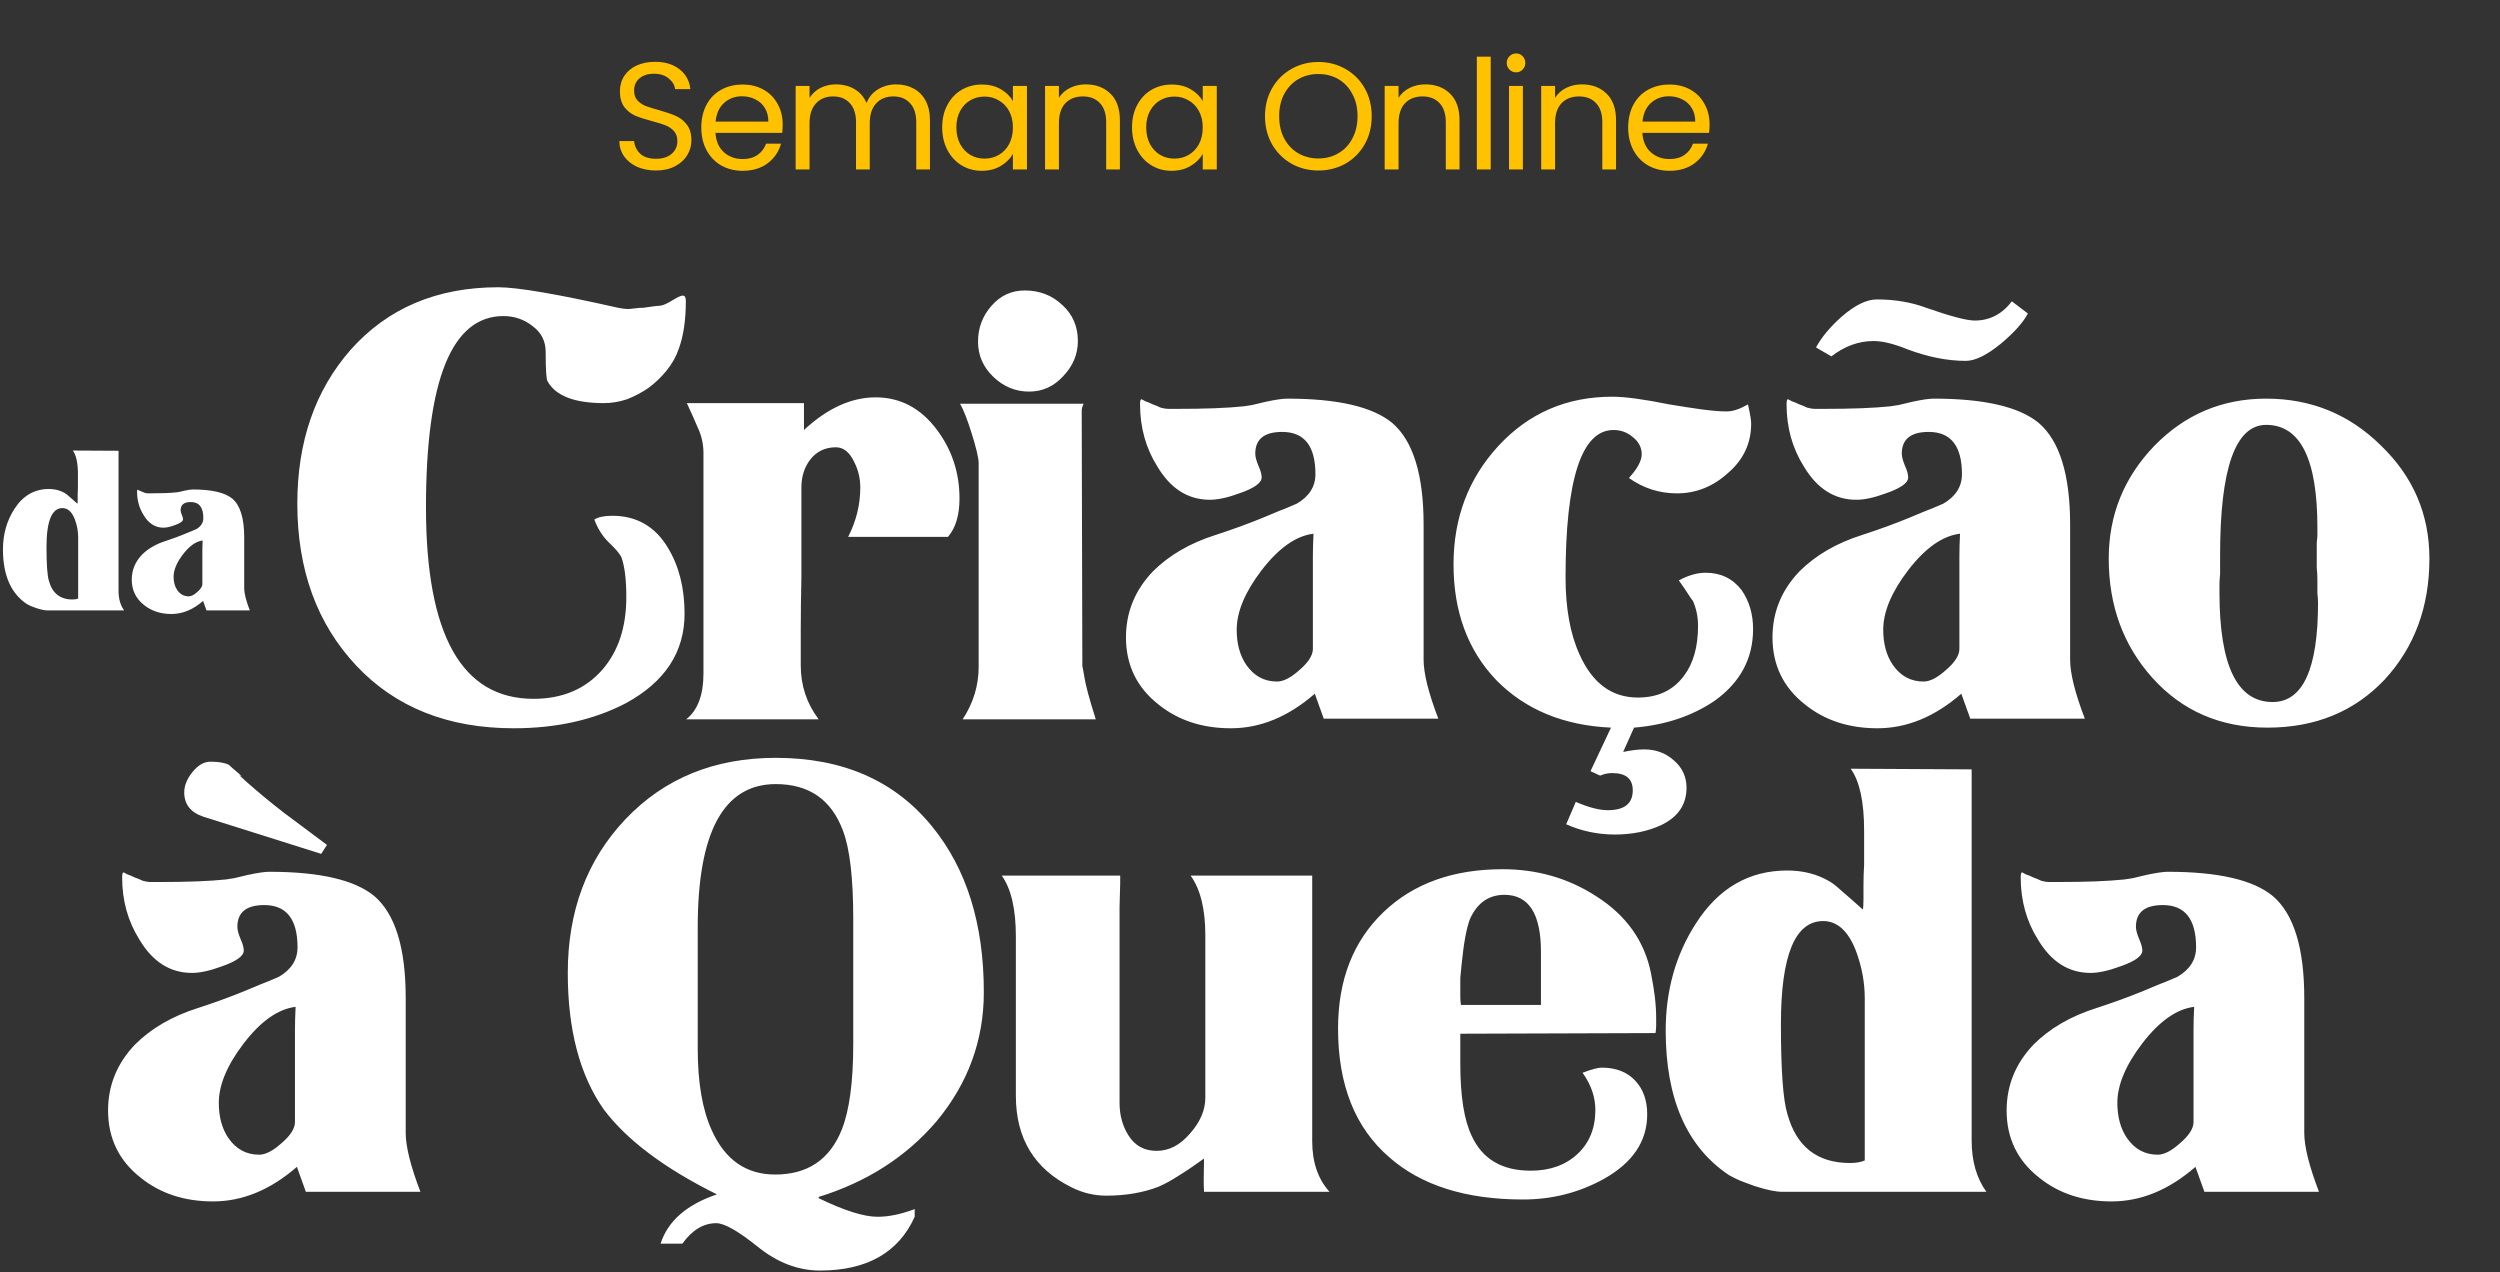
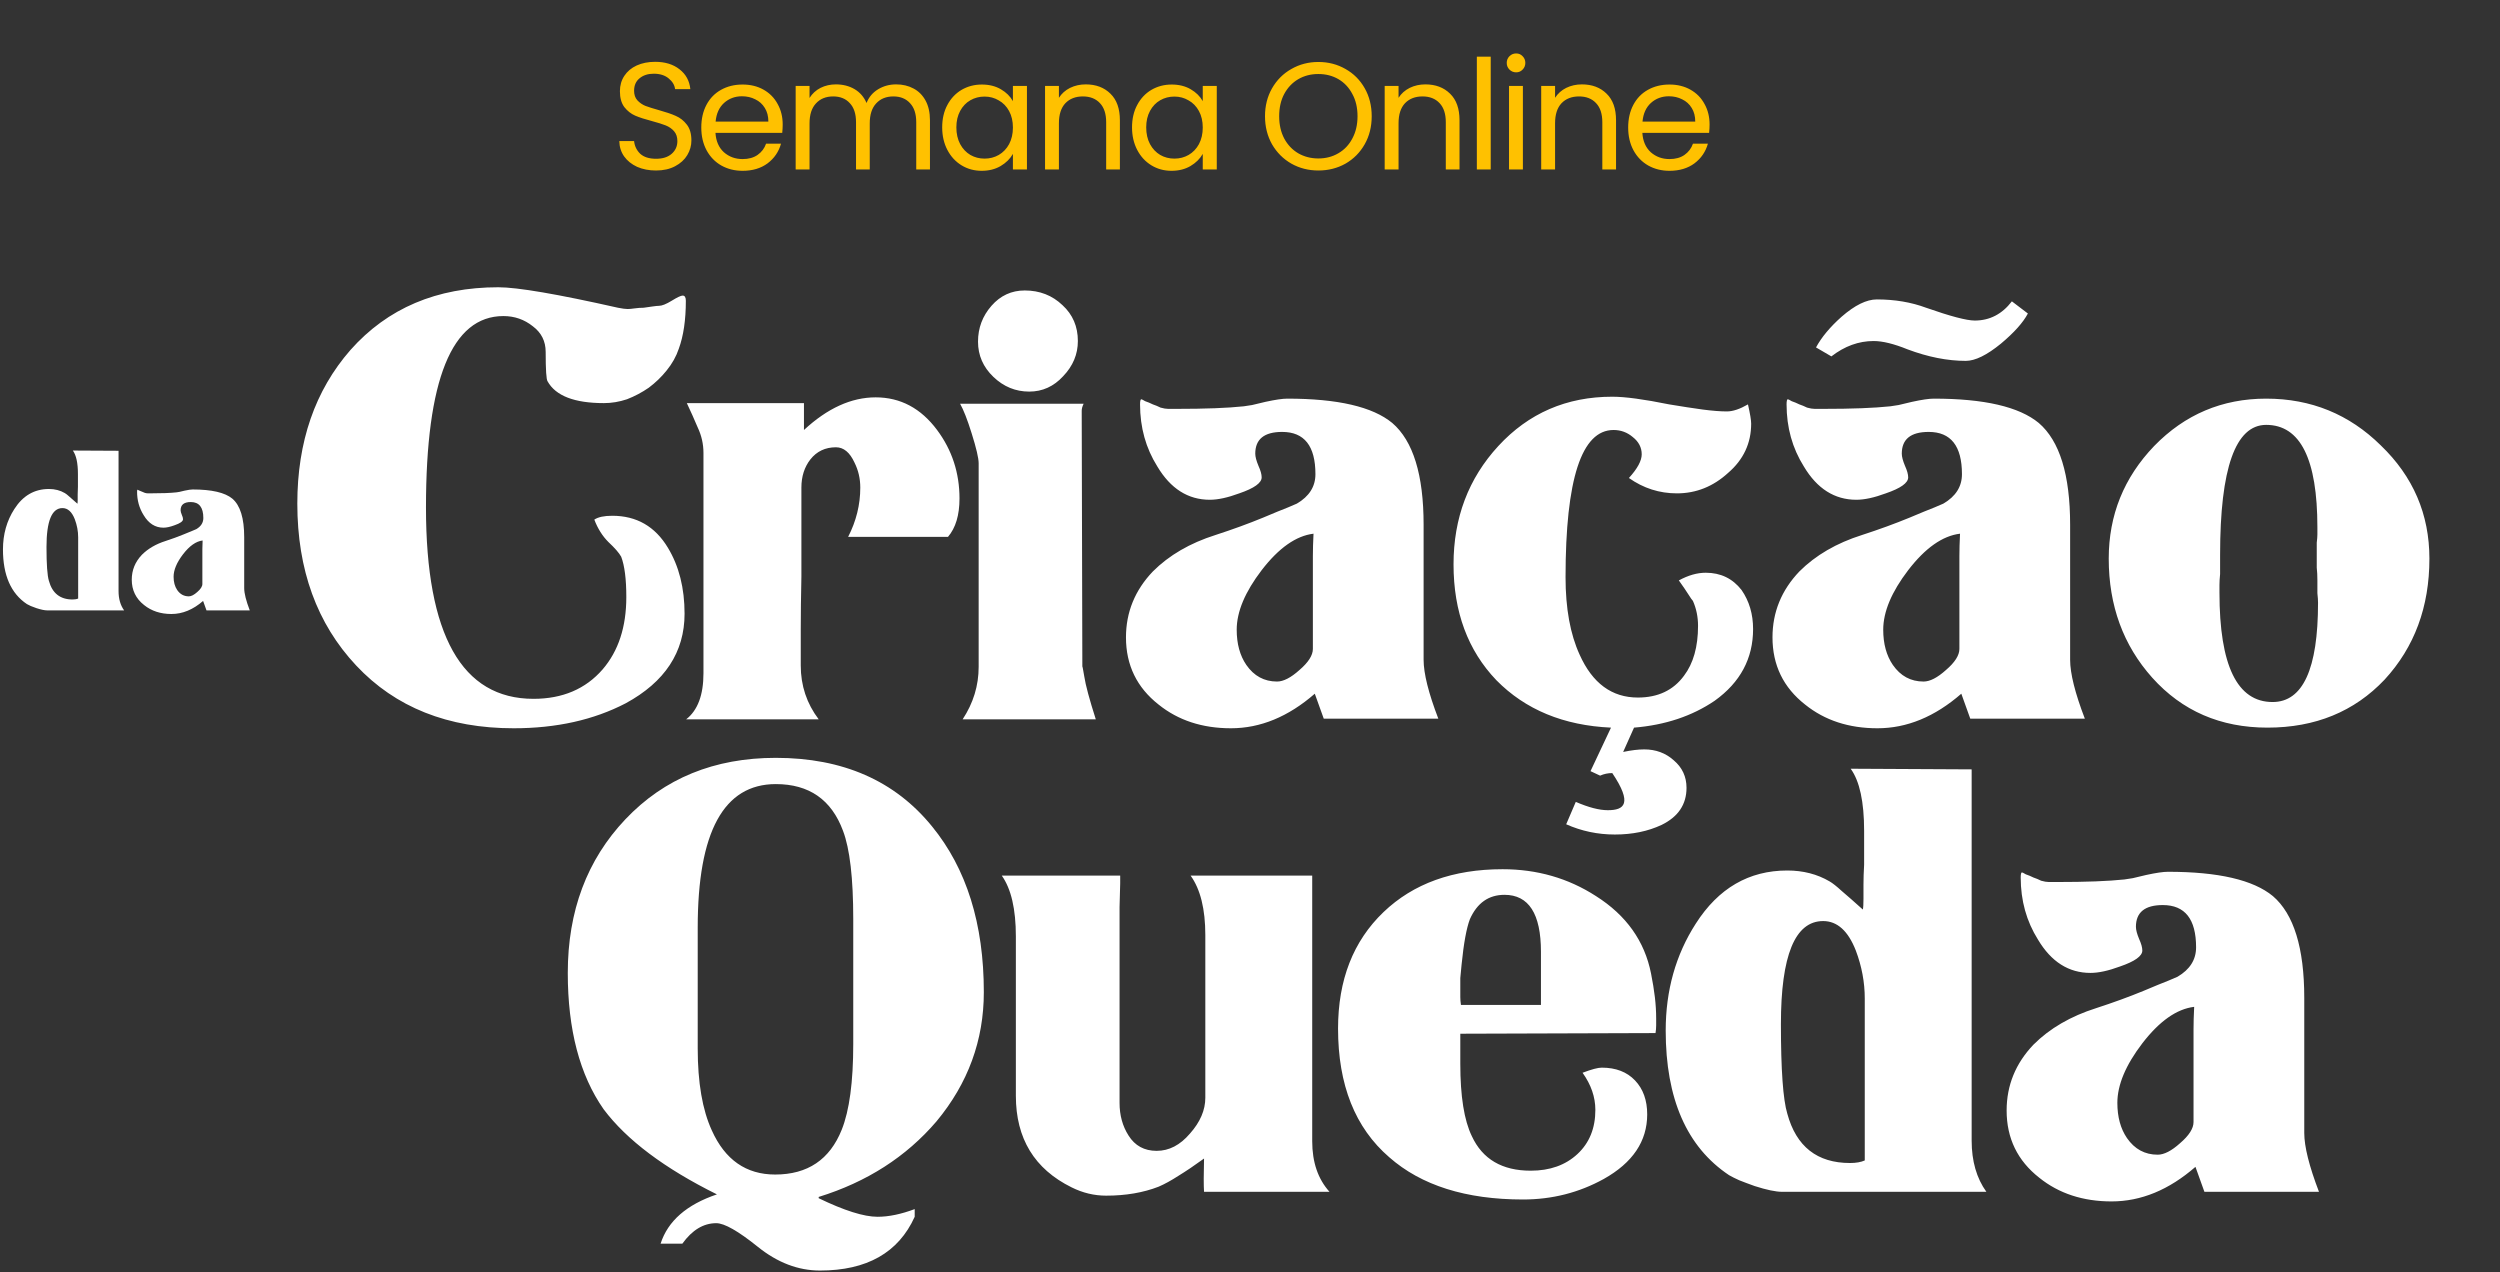
<svg xmlns="http://www.w3.org/2000/svg" width="782" height="398" viewBox="0 0 782 398" fill="none">
  <rect x="0" y="0" width="782" height="398" fill="#333333" stroke="none" />
  <path d="M38.822 190.924C37.662 189.311 37.083 187.294 37.083 184.873V141.004L22.787 140.929C23.846 142.391 24.376 144.837 24.376 148.265V152.274C24.325 153.131 24.3 153.913 24.3 154.619C24.3 155.274 24.3 155.829 24.3 156.283C24.3 156.938 24.275 157.367 24.224 157.569C23.216 156.661 22.384 155.93 21.728 155.375C21.123 154.821 20.644 154.442 20.291 154.241C18.829 153.384 17.165 152.955 15.299 152.955C10.761 152.955 7.156 155.048 4.483 159.233C2.113 162.914 0.928 167.124 0.928 171.864C0.928 179.932 3.424 185.63 8.416 188.958C8.769 189.16 9.173 189.361 9.627 189.563C10.131 189.765 10.736 189.992 11.442 190.244C12.854 190.697 13.938 190.924 14.694 190.924H38.822ZM24.451 187.218C23.997 187.42 23.418 187.521 22.712 187.521C18.829 187.521 16.358 185.579 15.299 181.697C14.795 180.033 14.543 176.503 14.543 171.108C14.543 162.989 16.207 158.93 19.535 158.93C21.199 158.93 22.485 160.09 23.392 162.409C24.098 164.275 24.451 166.166 24.451 168.082V187.218ZM78.126 190.924C76.966 187.899 76.386 185.579 76.386 183.966V168.007C76.386 162.107 75.151 158.098 72.68 155.98C70.361 154.064 66.226 153.106 60.276 153.106C59.721 153.106 58.864 153.232 57.704 153.484C57.048 153.636 56.519 153.762 56.116 153.863C55.712 153.913 55.385 153.963 55.132 154.014C54.174 154.115 53.04 154.19 51.729 154.241C50.418 154.291 48.88 154.316 47.115 154.316H46.207C45.955 154.316 45.653 154.266 45.3 154.165C44.997 154.014 44.695 153.888 44.392 153.787C44.09 153.636 43.787 153.51 43.484 153.409C43.232 153.257 43.081 153.182 43.031 153.182C42.93 153.182 42.879 153.384 42.879 153.787C42.879 156.51 43.56 158.955 44.922 161.124C46.485 163.746 48.552 165.057 51.124 165.057C52.082 165.057 53.242 164.805 54.603 164.3C56.368 163.695 57.25 163.065 57.25 162.409C57.25 162.056 57.124 161.603 56.872 161.048C56.62 160.443 56.494 159.964 56.494 159.611C56.494 157.896 57.553 157.039 59.671 157.039C62.293 157.039 63.604 158.703 63.604 162.031C63.604 163.494 62.873 164.653 61.41 165.511C61.41 165.511 61.057 165.662 60.351 165.964C59.696 166.216 58.712 166.62 57.401 167.175C55.687 167.88 53.821 168.561 51.804 169.217C48.779 170.175 46.308 171.612 44.392 173.528C42.274 175.747 41.215 178.344 41.215 181.319C41.215 184.596 42.501 187.243 45.073 189.26C47.392 191.126 50.241 192.059 53.62 192.059C57.099 192.059 60.402 190.697 63.528 187.975L64.587 190.924H78.126ZM63.377 169.065C63.326 170.074 63.301 170.956 63.301 171.713C63.301 172.469 63.301 173.125 63.301 173.679V182.68C63.301 183.436 62.772 184.268 61.713 185.176C60.704 186.084 59.822 186.537 59.066 186.537C57.553 186.537 56.343 185.882 55.435 184.571C54.679 183.462 54.3 182.075 54.3 180.411C54.3 178.293 55.284 175.948 57.25 173.377C59.267 170.755 61.309 169.318 63.377 169.065Z" fill="white" />
-   <path d="M214.532 94.06C214.532 92.992 214.198 92.458 213.531 92.458C212.997 92.458 211.862 92.992 210.127 94.06C208.392 95.128 207.057 95.662 206.123 95.662C205.723 95.662 205.055 95.729 204.121 95.862C203.32 95.996 202.386 96.129 201.318 96.263C200.384 96.263 199.449 96.329 198.515 96.463C197.581 96.596 196.846 96.663 196.313 96.663C195.645 96.663 194.644 96.529 193.309 96.263C174.356 91.991 161.876 89.856 155.869 89.856C136.649 89.856 121.232 96.396 109.62 109.477C98.541 122.157 93.002 138.174 93.002 157.528C93.002 178.217 99.142 195.101 111.422 208.182C123.702 221.263 140.119 227.803 160.674 227.803C174.022 227.803 185.701 225.2 195.712 219.995C207.992 213.321 214.132 203.978 214.132 191.965C214.132 183.956 212.396 177.082 208.926 171.343C204.922 164.669 199.116 161.332 191.507 161.332C188.971 161.332 187.103 161.732 185.901 162.533C186.969 165.336 188.437 167.672 190.306 169.541C192.308 171.409 193.643 172.944 194.31 174.146C195.378 176.949 195.912 181.153 195.912 186.759C195.912 196.102 193.443 203.644 188.504 209.383C183.165 215.523 175.957 218.593 166.881 218.593C144.457 218.593 133.245 198.639 133.245 158.729C133.245 118.82 141.32 98.865 157.471 98.865C160.941 98.865 164.011 99.933 166.681 102.069C169.35 104.071 170.685 106.74 170.685 110.077C170.685 115.683 170.885 118.753 171.286 119.287C173.822 123.825 179.695 126.094 188.905 126.094C191.307 126.094 193.71 125.694 196.112 124.893C198.515 123.959 200.784 122.757 202.92 121.289C205.055 119.687 206.924 117.886 208.526 115.883C210.261 113.748 211.529 111.479 212.33 109.076C213.798 105.072 214.532 100.067 214.532 94.06ZM300.13 155.926C300.13 147.918 297.794 140.777 293.122 134.503C288.05 127.696 281.643 124.292 273.902 124.292C266.294 124.292 258.819 127.696 251.478 134.503V126.094H214.839C216.04 128.63 217.174 131.166 218.242 133.702C219.443 136.239 220.044 138.908 220.044 141.711V210.585C220.044 217.392 218.242 222.197 214.638 225H256.083C252.345 220.061 250.477 214.455 250.477 208.182C250.477 205.112 250.477 201.308 250.477 196.77C250.477 192.098 250.543 186.626 250.677 180.352V152.523C250.677 149.052 251.611 146.116 253.48 143.713C255.482 141.177 258.151 139.909 261.488 139.909C263.891 139.909 265.826 141.511 267.295 144.714C268.496 147.117 269.097 149.72 269.097 152.523C269.097 157.862 267.828 163 265.292 167.939H296.526C298.928 165.136 300.13 161.132 300.13 155.926ZM337.157 106.674C337.157 102.135 335.555 98.398 332.352 95.462C329.148 92.392 325.211 90.857 320.539 90.857C316.401 90.857 312.931 92.458 310.128 95.662C307.325 98.865 305.923 102.603 305.923 106.874C305.923 111.145 307.525 114.816 310.728 117.886C313.932 120.956 317.669 122.49 321.94 122.49C326.078 122.49 329.615 120.889 332.552 117.685C335.622 114.482 337.157 110.811 337.157 106.674ZM342.763 225C340.761 218.727 339.559 214.255 339.159 211.586C338.758 209.183 338.558 208.182 338.558 208.582L338.358 128.497C338.358 127.83 338.558 127.095 338.959 126.295H300.317C301.385 128.163 302.586 131.233 303.921 135.504C305.389 140.176 306.124 143.313 306.124 144.914V208.582C306.124 214.455 304.455 219.928 301.118 225H342.763ZM449.908 224.8C446.838 216.791 445.304 210.651 445.304 206.38V164.135C445.304 148.518 442.033 137.907 435.493 132.301C429.353 127.229 418.408 124.693 402.658 124.693C401.19 124.693 398.921 125.027 395.851 125.694C394.116 126.094 392.714 126.428 391.646 126.695C390.578 126.828 389.711 126.962 389.043 127.095C386.507 127.362 383.504 127.563 380.034 127.696C376.563 127.83 372.492 127.896 367.821 127.896H365.418C364.751 127.896 363.95 127.763 363.016 127.496C362.215 127.095 361.414 126.762 360.613 126.495C359.812 126.094 359.011 125.761 358.21 125.494C357.543 125.093 357.143 124.893 357.009 124.893C356.742 124.893 356.609 125.427 356.609 126.495C356.609 133.702 358.411 140.176 362.015 145.916C366.152 152.856 371.625 156.327 378.432 156.327C380.968 156.327 384.038 155.659 387.642 154.324C392.314 152.723 394.649 151.054 394.649 149.319C394.649 148.385 394.316 147.184 393.648 145.715C392.981 144.114 392.647 142.846 392.647 141.911C392.647 137.373 395.45 135.104 401.056 135.104C407.997 135.104 411.467 139.509 411.467 148.318C411.467 152.189 409.532 155.259 405.661 157.528C405.661 157.528 404.727 157.928 402.858 158.729C401.123 159.397 398.52 160.464 395.05 161.933C390.512 163.801 385.573 165.603 380.234 167.338C372.225 169.874 365.685 173.679 360.613 178.751C355.007 184.624 352.204 191.498 352.204 199.373C352.204 208.049 355.608 215.056 362.415 220.395C368.555 225.334 376.096 227.803 385.039 227.803C394.249 227.803 402.992 224.199 411.267 216.991L414.07 224.8H449.908ZM410.867 166.938C410.733 169.607 410.667 171.943 410.667 173.945C410.667 175.948 410.667 177.683 410.667 179.151V202.976C410.667 204.979 409.265 207.181 406.462 209.584C403.793 211.986 401.457 213.187 399.455 213.187C395.45 213.187 392.247 211.452 389.844 207.982C387.842 205.045 386.841 201.375 386.841 196.97C386.841 191.364 389.444 185.157 394.649 178.35C399.988 171.409 405.394 167.605 410.867 166.938ZM548.365 196.77C548.365 192.098 547.164 188.027 544.761 184.557C541.958 180.953 538.221 179.151 533.549 179.151C530.88 179.151 528.077 179.952 525.14 181.554C526.475 183.422 527.476 184.89 528.144 185.958C528.811 187.026 529.278 187.693 529.545 187.96C530.613 190.363 531.147 192.966 531.147 195.769C531.147 202.309 529.679 207.515 526.742 211.385C523.405 215.924 518.6 218.193 512.327 218.193C504.185 218.193 498.112 213.721 494.107 204.778C491.171 198.372 489.703 190.296 489.703 180.553C489.703 149.853 494.708 134.503 504.719 134.503C506.988 134.503 508.99 135.237 510.725 136.706C512.594 138.174 513.528 139.976 513.528 142.111C513.528 144.114 512.193 146.583 509.524 149.519C514.062 152.723 519.067 154.324 524.54 154.324C530.546 154.324 535.885 152.189 540.557 147.918C545.362 143.78 547.765 138.641 547.765 132.501C547.765 131.433 547.431 129.431 546.763 126.495C544.227 127.963 542.025 128.697 540.156 128.697C538.154 128.697 535.618 128.497 532.548 128.096C529.612 127.696 526.141 127.162 522.137 126.495C514.262 124.893 508.322 124.092 504.318 124.092C490.036 124.092 478.157 129.231 468.68 139.509C459.337 149.653 454.665 161.999 454.665 176.548C454.665 191.364 459.137 203.444 468.079 212.787C477.156 221.997 489.102 226.935 503.918 227.603L497.511 241.217L500.514 242.619C501.715 242.085 502.983 241.818 504.318 241.818C508.589 241.818 510.725 243.62 510.725 247.224C510.725 251.361 508.122 253.43 502.917 253.43C500.247 253.43 496.91 252.563 492.906 250.828L489.903 257.835C494.708 259.971 499.78 261.039 505.119 261.039C510.592 261.039 515.463 260.037 519.735 258.035C524.94 255.499 527.543 251.628 527.543 246.423C527.543 242.953 526.208 240.083 523.539 237.814C521.003 235.545 517.933 234.41 514.329 234.41C512.46 234.41 510.258 234.677 507.722 235.211L511.125 227.603C520.869 226.802 529.278 223.999 536.352 219.194C544.361 213.454 548.365 205.98 548.365 196.77ZM634.321 98.064L629.316 94.26C626.246 98.265 622.375 100.267 617.703 100.267C615.167 100.267 610.095 98.932 602.487 96.263C597.815 94.527 592.677 93.66 587.071 93.66C583.867 93.66 580.197 95.462 576.059 99.066C572.455 102.269 569.785 105.472 568.05 108.676L572.855 111.479C576.993 108.275 581.398 106.674 586.07 106.674C588.873 106.674 592.41 107.541 596.681 109.276C603.088 111.679 609.161 112.88 614.9 112.88C617.837 112.88 621.507 111.078 625.912 107.474C630.05 104.004 632.853 100.867 634.321 98.064ZM652.14 224.8C649.07 216.791 647.535 210.651 647.535 206.38V164.135C647.535 148.518 644.265 137.907 637.725 132.301C631.585 127.229 620.64 124.693 604.89 124.693C603.421 124.693 601.152 125.027 598.082 125.694C596.347 126.094 594.946 126.428 593.878 126.695C592.81 126.828 591.942 126.962 591.275 127.095C588.739 127.362 585.736 127.563 582.265 127.696C578.795 127.83 574.724 127.896 570.052 127.896H567.65C566.982 127.896 566.182 127.763 565.247 127.496C564.446 127.095 563.646 126.762 562.845 126.495C562.044 126.094 561.243 125.761 560.442 125.494C559.775 125.093 559.374 124.893 559.241 124.893C558.974 124.893 558.84 125.427 558.84 126.495C558.84 133.702 560.642 140.176 564.246 145.916C568.384 152.856 573.856 156.327 580.664 156.327C583.2 156.327 586.27 155.659 589.874 154.324C594.545 152.723 596.881 151.054 596.881 149.319C596.881 148.385 596.547 147.184 595.88 145.715C595.213 144.114 594.879 142.846 594.879 141.911C594.879 137.373 597.682 135.104 603.288 135.104C610.229 135.104 613.699 139.509 613.699 148.318C613.699 152.189 611.764 155.259 607.893 157.528C607.893 157.528 606.959 157.928 605.09 158.729C603.355 159.397 600.752 160.464 597.282 161.933C592.743 163.801 587.805 165.603 582.466 167.338C574.457 169.874 567.917 173.679 562.845 178.751C557.239 184.624 554.436 191.498 554.436 199.373C554.436 208.049 557.839 215.056 564.647 220.395C570.787 225.334 578.328 227.803 587.271 227.803C596.481 227.803 605.223 224.199 613.499 216.991L616.302 224.8H652.14ZM613.098 166.938C612.965 169.607 612.898 171.943 612.898 173.945C612.898 175.948 612.898 177.683 612.898 179.151V202.976C612.898 204.979 611.497 207.181 608.694 209.584C606.024 211.986 603.688 213.187 601.686 213.187C597.682 213.187 594.479 211.452 592.076 207.982C590.074 205.045 589.073 201.375 589.073 196.97C589.073 191.364 591.676 185.157 596.881 178.35C602.22 171.409 607.626 167.605 613.098 166.938ZM759.918 174.746C759.918 160.865 754.846 149.052 744.701 139.308C734.824 129.565 722.878 124.693 708.863 124.693C695.115 124.693 683.436 129.631 673.826 139.509C664.349 149.386 659.611 161.132 659.611 174.746C659.611 189.429 664.149 201.842 673.225 211.986C682.568 222.397 694.581 227.603 709.264 227.603C724.213 227.603 736.426 222.597 745.903 212.587C755.246 202.443 759.918 189.829 759.918 174.746ZM724.88 164.936C724.88 165.603 724.88 166.337 724.88 167.138C724.88 167.806 724.814 168.673 724.68 169.741V174.346C724.68 175.147 724.68 176.215 724.68 177.549C724.814 178.751 724.88 180.085 724.88 181.554C724.88 182.888 724.88 184.223 724.88 185.558C725.014 186.759 725.081 187.76 725.081 188.561C725.081 209.25 720.342 219.594 710.865 219.594C699.787 219.594 694.248 208.182 694.248 185.358C694.248 184.69 694.248 183.889 694.248 182.955C694.248 182.021 694.314 180.886 694.448 179.551V173.545C694.448 146.449 699.253 132.902 708.863 132.902C719.541 132.902 724.88 143.58 724.88 164.936Z" fill="white" />
+   <path d="M214.532 94.06C214.532 92.992 214.198 92.458 213.531 92.458C212.997 92.458 211.862 92.992 210.127 94.06C208.392 95.128 207.057 95.662 206.123 95.662C205.723 95.662 205.055 95.729 204.121 95.862C203.32 95.996 202.386 96.129 201.318 96.263C200.384 96.263 199.449 96.329 198.515 96.463C197.581 96.596 196.846 96.663 196.313 96.663C195.645 96.663 194.644 96.529 193.309 96.263C174.356 91.991 161.876 89.856 155.869 89.856C136.649 89.856 121.232 96.396 109.62 109.477C98.541 122.157 93.002 138.174 93.002 157.528C93.002 178.217 99.142 195.101 111.422 208.182C123.702 221.263 140.119 227.803 160.674 227.803C174.022 227.803 185.701 225.2 195.712 219.995C207.992 213.321 214.132 203.978 214.132 191.965C214.132 183.956 212.396 177.082 208.926 171.343C204.922 164.669 199.116 161.332 191.507 161.332C188.971 161.332 187.103 161.732 185.901 162.533C186.969 165.336 188.437 167.672 190.306 169.541C192.308 171.409 193.643 172.944 194.31 174.146C195.378 176.949 195.912 181.153 195.912 186.759C195.912 196.102 193.443 203.644 188.504 209.383C183.165 215.523 175.957 218.593 166.881 218.593C144.457 218.593 133.245 198.639 133.245 158.729C133.245 118.82 141.32 98.865 157.471 98.865C160.941 98.865 164.011 99.933 166.681 102.069C169.35 104.071 170.685 106.74 170.685 110.077C170.685 115.683 170.885 118.753 171.286 119.287C173.822 123.825 179.695 126.094 188.905 126.094C191.307 126.094 193.71 125.694 196.112 124.893C198.515 123.959 200.784 122.757 202.92 121.289C205.055 119.687 206.924 117.886 208.526 115.883C210.261 113.748 211.529 111.479 212.33 109.076C213.798 105.072 214.532 100.067 214.532 94.06ZM300.13 155.926C300.13 147.918 297.794 140.777 293.122 134.503C288.05 127.696 281.643 124.292 273.902 124.292C266.294 124.292 258.819 127.696 251.478 134.503V126.094H214.839C216.04 128.63 217.174 131.166 218.242 133.702C219.443 136.239 220.044 138.908 220.044 141.711V210.585C220.044 217.392 218.242 222.197 214.638 225H256.083C252.345 220.061 250.477 214.455 250.477 208.182C250.477 205.112 250.477 201.308 250.477 196.77C250.477 192.098 250.543 186.626 250.677 180.352V152.523C250.677 149.052 251.611 146.116 253.48 143.713C255.482 141.177 258.151 139.909 261.488 139.909C263.891 139.909 265.826 141.511 267.295 144.714C268.496 147.117 269.097 149.72 269.097 152.523C269.097 157.862 267.828 163 265.292 167.939H296.526C298.928 165.136 300.13 161.132 300.13 155.926ZM337.157 106.674C337.157 102.135 335.555 98.398 332.352 95.462C329.148 92.392 325.211 90.857 320.539 90.857C316.401 90.857 312.931 92.458 310.128 95.662C307.325 98.865 305.923 102.603 305.923 106.874C305.923 111.145 307.525 114.816 310.728 117.886C313.932 120.956 317.669 122.49 321.94 122.49C326.078 122.49 329.615 120.889 332.552 117.685C335.622 114.482 337.157 110.811 337.157 106.674ZM342.763 225C340.761 218.727 339.559 214.255 339.159 211.586C338.758 209.183 338.558 208.182 338.558 208.582L338.358 128.497C338.358 127.83 338.558 127.095 338.959 126.295H300.317C301.385 128.163 302.586 131.233 303.921 135.504C305.389 140.176 306.124 143.313 306.124 144.914V208.582C306.124 214.455 304.455 219.928 301.118 225H342.763ZM449.908 224.8C446.838 216.791 445.304 210.651 445.304 206.38V164.135C445.304 148.518 442.033 137.907 435.493 132.301C429.353 127.229 418.408 124.693 402.658 124.693C401.19 124.693 398.921 125.027 395.851 125.694C394.116 126.094 392.714 126.428 391.646 126.695C390.578 126.828 389.711 126.962 389.043 127.095C386.507 127.362 383.504 127.563 380.034 127.696C376.563 127.83 372.492 127.896 367.821 127.896H365.418C364.751 127.896 363.95 127.763 363.016 127.496C362.215 127.095 361.414 126.762 360.613 126.495C359.812 126.094 359.011 125.761 358.21 125.494C357.543 125.093 357.143 124.893 357.009 124.893C356.742 124.893 356.609 125.427 356.609 126.495C356.609 133.702 358.411 140.176 362.015 145.916C366.152 152.856 371.625 156.327 378.432 156.327C380.968 156.327 384.038 155.659 387.642 154.324C392.314 152.723 394.649 151.054 394.649 149.319C394.649 148.385 394.316 147.184 393.648 145.715C392.981 144.114 392.647 142.846 392.647 141.911C392.647 137.373 395.45 135.104 401.056 135.104C407.997 135.104 411.467 139.509 411.467 148.318C411.467 152.189 409.532 155.259 405.661 157.528C405.661 157.528 404.727 157.928 402.858 158.729C401.123 159.397 398.52 160.464 395.05 161.933C390.512 163.801 385.573 165.603 380.234 167.338C372.225 169.874 365.685 173.679 360.613 178.751C355.007 184.624 352.204 191.498 352.204 199.373C352.204 208.049 355.608 215.056 362.415 220.395C368.555 225.334 376.096 227.803 385.039 227.803C394.249 227.803 402.992 224.199 411.267 216.991L414.07 224.8H449.908ZM410.867 166.938C410.733 169.607 410.667 171.943 410.667 173.945C410.667 175.948 410.667 177.683 410.667 179.151V202.976C410.667 204.979 409.265 207.181 406.462 209.584C403.793 211.986 401.457 213.187 399.455 213.187C395.45 213.187 392.247 211.452 389.844 207.982C387.842 205.045 386.841 201.375 386.841 196.97C386.841 191.364 389.444 185.157 394.649 178.35C399.988 171.409 405.394 167.605 410.867 166.938ZM548.365 196.77C548.365 192.098 547.164 188.027 544.761 184.557C541.958 180.953 538.221 179.151 533.549 179.151C530.88 179.151 528.077 179.952 525.14 181.554C526.475 183.422 527.476 184.89 528.144 185.958C528.811 187.026 529.278 187.693 529.545 187.96C530.613 190.363 531.147 192.966 531.147 195.769C531.147 202.309 529.679 207.515 526.742 211.385C523.405 215.924 518.6 218.193 512.327 218.193C504.185 218.193 498.112 213.721 494.107 204.778C491.171 198.372 489.703 190.296 489.703 180.553C489.703 149.853 494.708 134.503 504.719 134.503C506.988 134.503 508.99 135.237 510.725 136.706C512.594 138.174 513.528 139.976 513.528 142.111C513.528 144.114 512.193 146.583 509.524 149.519C514.062 152.723 519.067 154.324 524.54 154.324C530.546 154.324 535.885 152.189 540.557 147.918C545.362 143.78 547.765 138.641 547.765 132.501C547.765 131.433 547.431 129.431 546.763 126.495C544.227 127.963 542.025 128.697 540.156 128.697C538.154 128.697 535.618 128.497 532.548 128.096C529.612 127.696 526.141 127.162 522.137 126.495C514.262 124.893 508.322 124.092 504.318 124.092C490.036 124.092 478.157 129.231 468.68 139.509C459.337 149.653 454.665 161.999 454.665 176.548C454.665 191.364 459.137 203.444 468.079 212.787C477.156 221.997 489.102 226.935 503.918 227.603L497.511 241.217L500.514 242.619C501.715 242.085 502.983 241.818 504.318 241.818C510.725 251.361 508.122 253.43 502.917 253.43C500.247 253.43 496.91 252.563 492.906 250.828L489.903 257.835C494.708 259.971 499.78 261.039 505.119 261.039C510.592 261.039 515.463 260.037 519.735 258.035C524.94 255.499 527.543 251.628 527.543 246.423C527.543 242.953 526.208 240.083 523.539 237.814C521.003 235.545 517.933 234.41 514.329 234.41C512.46 234.41 510.258 234.677 507.722 235.211L511.125 227.603C520.869 226.802 529.278 223.999 536.352 219.194C544.361 213.454 548.365 205.98 548.365 196.77ZM634.321 98.064L629.316 94.26C626.246 98.265 622.375 100.267 617.703 100.267C615.167 100.267 610.095 98.932 602.487 96.263C597.815 94.527 592.677 93.66 587.071 93.66C583.867 93.66 580.197 95.462 576.059 99.066C572.455 102.269 569.785 105.472 568.05 108.676L572.855 111.479C576.993 108.275 581.398 106.674 586.07 106.674C588.873 106.674 592.41 107.541 596.681 109.276C603.088 111.679 609.161 112.88 614.9 112.88C617.837 112.88 621.507 111.078 625.912 107.474C630.05 104.004 632.853 100.867 634.321 98.064ZM652.14 224.8C649.07 216.791 647.535 210.651 647.535 206.38V164.135C647.535 148.518 644.265 137.907 637.725 132.301C631.585 127.229 620.64 124.693 604.89 124.693C603.421 124.693 601.152 125.027 598.082 125.694C596.347 126.094 594.946 126.428 593.878 126.695C592.81 126.828 591.942 126.962 591.275 127.095C588.739 127.362 585.736 127.563 582.265 127.696C578.795 127.83 574.724 127.896 570.052 127.896H567.65C566.982 127.896 566.182 127.763 565.247 127.496C564.446 127.095 563.646 126.762 562.845 126.495C562.044 126.094 561.243 125.761 560.442 125.494C559.775 125.093 559.374 124.893 559.241 124.893C558.974 124.893 558.84 125.427 558.84 126.495C558.84 133.702 560.642 140.176 564.246 145.916C568.384 152.856 573.856 156.327 580.664 156.327C583.2 156.327 586.27 155.659 589.874 154.324C594.545 152.723 596.881 151.054 596.881 149.319C596.881 148.385 596.547 147.184 595.88 145.715C595.213 144.114 594.879 142.846 594.879 141.911C594.879 137.373 597.682 135.104 603.288 135.104C610.229 135.104 613.699 139.509 613.699 148.318C613.699 152.189 611.764 155.259 607.893 157.528C607.893 157.528 606.959 157.928 605.09 158.729C603.355 159.397 600.752 160.464 597.282 161.933C592.743 163.801 587.805 165.603 582.466 167.338C574.457 169.874 567.917 173.679 562.845 178.751C557.239 184.624 554.436 191.498 554.436 199.373C554.436 208.049 557.839 215.056 564.647 220.395C570.787 225.334 578.328 227.803 587.271 227.803C596.481 227.803 605.223 224.199 613.499 216.991L616.302 224.8H652.14ZM613.098 166.938C612.965 169.607 612.898 171.943 612.898 173.945C612.898 175.948 612.898 177.683 612.898 179.151V202.976C612.898 204.979 611.497 207.181 608.694 209.584C606.024 211.986 603.688 213.187 601.686 213.187C597.682 213.187 594.479 211.452 592.076 207.982C590.074 205.045 589.073 201.375 589.073 196.97C589.073 191.364 591.676 185.157 596.881 178.35C602.22 171.409 607.626 167.605 613.098 166.938ZM759.918 174.746C759.918 160.865 754.846 149.052 744.701 139.308C734.824 129.565 722.878 124.693 708.863 124.693C695.115 124.693 683.436 129.631 673.826 139.509C664.349 149.386 659.611 161.132 659.611 174.746C659.611 189.429 664.149 201.842 673.225 211.986C682.568 222.397 694.581 227.603 709.264 227.603C724.213 227.603 736.426 222.597 745.903 212.587C755.246 202.443 759.918 189.829 759.918 174.746ZM724.88 164.936C724.88 165.603 724.88 166.337 724.88 167.138C724.88 167.806 724.814 168.673 724.68 169.741V174.346C724.68 175.147 724.68 176.215 724.68 177.549C724.814 178.751 724.88 180.085 724.88 181.554C724.88 182.888 724.88 184.223 724.88 185.558C725.014 186.759 725.081 187.76 725.081 188.561C725.081 209.25 720.342 219.594 710.865 219.594C699.787 219.594 694.248 208.182 694.248 185.358C694.248 184.69 694.248 183.889 694.248 182.955C694.248 182.021 694.314 180.886 694.448 179.551V173.545C694.448 146.449 699.253 132.902 708.863 132.902C719.541 132.902 724.88 143.58 724.88 164.936Z" fill="white" />
  <path d="M307.741 310.333C307.741 288.977 302.335 271.692 291.523 258.478C279.911 244.196 263.627 237.055 242.671 237.055C223.451 237.055 207.767 243.462 195.621 256.275C183.608 268.956 177.602 284.973 177.602 304.327C177.602 322.079 181.339 336.294 188.814 346.972C196.021 356.582 207.834 365.459 224.252 373.601C214.775 376.804 208.902 381.943 206.633 389.017H213.44C216.51 384.746 220.047 382.61 224.051 382.61C226.587 382.61 230.925 385.08 237.065 390.018C243.205 394.957 249.679 397.426 256.486 397.426C271.168 397.426 281.046 391.82 286.118 380.608V378.206C281.846 379.807 277.976 380.608 274.505 380.608C270.234 380.608 264.094 378.673 256.086 374.802V374.401C271.168 369.73 283.448 361.855 292.925 350.776C302.802 338.897 307.741 325.416 307.741 310.333ZM266.897 326.55C266.897 338.43 265.696 347.373 263.293 353.379C259.556 362.722 252.615 367.394 242.471 367.394C233.395 367.394 226.788 362.789 222.65 353.579C219.713 347.172 218.245 338.63 218.245 327.952V290.111C218.245 260.213 226.387 245.264 242.671 245.264C253.082 245.264 260.09 250.135 263.694 259.879C265.829 265.485 266.897 274.695 266.897 287.509V326.55ZM415.867 372.8C412.263 368.796 410.461 363.523 410.461 356.983V273.894H372.421C375.491 278.165 377.026 284.372 377.026 292.514V343.368C377.026 347.239 375.424 350.976 372.221 354.58C369.151 358.184 365.68 359.986 361.809 359.986C357.939 359.986 355.002 358.384 353 355.181C351.131 352.244 350.197 348.841 350.197 344.97V283.705L350.397 276.297V274.495V274.094V273.894H313.358C316.294 278.032 317.762 284.372 317.762 292.914V342.768C317.762 356.115 323.569 365.659 335.181 371.398C338.651 373.133 342.255 374.001 345.993 374.001C352.132 374.001 357.605 373.067 362.41 371.198C364.279 370.397 366.348 369.263 368.617 367.794C371.019 366.326 373.689 364.524 376.625 362.389C376.492 367.327 376.492 370.798 376.625 372.8H382.832H415.867ZM517.848 323.147C517.981 322.346 518.048 321.545 518.048 320.744C518.048 319.943 518.048 319.209 518.048 318.542C518.048 316.406 517.915 314.204 517.648 311.935C517.381 309.666 516.98 307.196 516.447 304.527C514.444 294.383 508.705 286.307 499.228 280.301C490.552 274.695 480.808 271.892 469.997 271.892C454.514 271.892 442.1 276.363 432.757 285.306C423.28 294.383 418.542 306.529 418.542 321.745C418.542 339.364 423.881 352.778 434.559 361.988C444.57 370.798 458.518 375.202 476.404 375.202C485.48 375.202 493.889 373.067 501.631 368.796C510.707 363.723 515.245 356.983 515.245 348.574C515.245 344.169 513.977 340.632 511.441 337.963C508.905 335.293 505.435 333.958 501.03 333.958C499.829 333.958 497.827 334.492 495.024 335.56C497.693 339.297 499.028 343.168 499.028 347.172C499.028 352.912 497.159 357.517 493.422 360.987C489.685 364.458 484.813 366.193 478.806 366.193C469.863 366.193 463.724 362.589 460.387 355.381C457.984 350.443 456.783 342.901 456.783 332.757V323.347L517.848 323.147ZM482.01 314.337H456.983C456.85 313.403 456.783 312.602 456.783 311.935C456.783 311.267 456.783 310.733 456.783 310.333C456.783 308.731 456.783 307.263 456.783 305.928C456.916 304.46 457.05 303.059 457.183 301.724C457.851 295.05 458.718 290.312 459.786 287.509C462.055 282.437 465.659 279.901 470.598 279.901C478.206 279.901 482.01 285.84 482.01 297.72V314.337ZM621.338 372.8C618.268 368.529 616.733 363.19 616.733 356.783V240.659L578.893 240.458C581.696 244.329 583.097 250.803 583.097 259.879V270.49C582.964 272.76 582.897 274.828 582.897 276.697C582.897 278.432 582.897 279.901 582.897 281.102C582.897 282.837 582.83 283.972 582.697 284.505C580.027 282.103 577.825 280.167 576.09 278.699C574.488 277.231 573.22 276.23 572.286 275.696C568.415 273.427 564.01 272.292 559.072 272.292C547.059 272.292 537.515 277.832 530.441 288.91C524.168 298.654 521.031 309.799 521.031 322.346C521.031 343.702 527.638 358.785 540.852 367.594C541.787 368.128 542.854 368.662 544.056 369.196C545.39 369.73 546.992 370.33 548.861 370.998C552.598 372.199 555.468 372.8 557.47 372.8H621.338ZM583.298 362.989C582.096 363.523 580.561 363.79 578.693 363.79C568.415 363.79 561.875 358.651 559.072 348.374C557.737 343.969 557.07 334.626 557.07 320.344C557.07 298.854 561.474 288.109 570.284 288.109C574.688 288.109 578.092 291.179 580.495 297.319C582.363 302.258 583.298 307.263 583.298 312.335V362.989ZM725.378 372.8C722.308 364.791 720.773 358.651 720.773 354.38V312.135C720.773 296.518 717.502 285.907 710.962 280.301C704.822 275.229 693.877 272.693 678.127 272.693C676.659 272.693 674.39 273.027 671.32 273.694C669.585 274.094 668.183 274.428 667.115 274.695C666.048 274.828 665.18 274.962 664.513 275.095C661.976 275.362 658.973 275.563 655.503 275.696C652.033 275.83 647.962 275.896 643.29 275.896H640.887C640.22 275.896 639.419 275.763 638.485 275.496C637.684 275.095 636.883 274.762 636.082 274.495C635.281 274.094 634.48 273.761 633.68 273.494C633.012 273.093 632.612 272.893 632.478 272.893C632.211 272.893 632.078 273.427 632.078 274.495C632.078 281.702 633.88 288.176 637.484 293.916C641.621 300.856 647.094 304.327 653.901 304.327C656.437 304.327 659.507 303.659 663.111 302.324C667.783 300.723 670.119 299.054 670.119 297.319C670.119 296.385 669.785 295.184 669.117 293.715C668.45 292.114 668.116 290.846 668.116 289.911C668.116 285.373 670.919 283.104 676.525 283.104C683.466 283.104 686.936 287.509 686.936 296.318C686.936 300.189 685.001 303.259 681.13 305.528C681.13 305.528 680.196 305.928 678.327 306.729C676.592 307.397 673.989 308.464 670.519 309.933C665.981 311.801 661.042 313.603 655.703 315.338C647.695 317.874 641.154 321.679 636.082 326.751C630.476 332.624 627.673 339.498 627.673 347.373C627.673 356.049 631.077 363.056 637.884 368.395C644.024 373.334 651.565 375.803 660.508 375.803C669.718 375.803 678.461 372.199 686.736 364.991L689.539 372.8H725.378ZM686.336 314.938C686.202 317.607 686.136 319.943 686.136 321.945C686.136 323.948 686.136 325.683 686.136 327.151V350.976C686.136 352.979 684.734 355.181 681.931 357.584C679.262 359.986 676.926 361.187 674.924 361.187C670.919 361.187 667.716 359.452 665.313 355.982C663.311 353.045 662.31 349.375 662.31 344.97C662.31 339.364 664.913 333.157 670.119 326.35C675.458 319.409 680.863 315.605 686.336 314.938Z" fill="white" />
-   <path d="M102.277 264.284C97.606 260.813 93.134 257.477 88.863 254.273C84.725 251.07 80.921 247.933 77.451 244.863L75.248 242.861L74.648 242.26C74.381 241.993 74.247 241.86 74.247 241.86C74.514 242.127 74.714 242.327 74.848 242.461C75.115 242.594 75.382 242.727 75.649 242.861C74.981 242.194 74.314 241.593 73.647 241.059C72.979 240.525 72.312 239.924 71.644 239.257C70.31 238.59 68.374 238.256 65.838 238.256C63.836 238.256 61.968 239.324 60.232 241.459C58.497 243.595 57.63 245.731 57.63 247.866C57.63 251.604 59.632 254.14 63.636 255.474L100.475 267.087L102.277 264.284ZM131.508 372.8C128.439 364.791 126.904 358.651 126.904 354.38V312.135C126.904 296.518 123.633 285.907 117.093 280.301C110.953 275.229 100.008 272.693 84.258 272.693C82.79 272.693 80.521 273.027 77.451 273.694C75.716 274.094 74.314 274.428 73.246 274.695C72.178 274.828 71.311 274.962 70.643 275.095C68.107 275.362 65.104 275.563 61.634 275.696C58.163 275.83 54.092 275.896 49.421 275.896H47.018C46.351 275.896 45.55 275.763 44.616 275.496C43.815 275.095 43.014 274.762 42.213 274.495C41.412 274.094 40.611 273.761 39.81 273.494C39.143 273.093 38.743 272.893 38.609 272.893C38.342 272.893 38.209 273.427 38.209 274.495C38.209 281.702 40.011 288.176 43.614 293.916C47.752 300.856 53.225 304.327 60.032 304.327C62.568 304.327 65.638 303.659 69.242 302.324C73.914 300.723 76.249 299.054 76.249 297.319C76.249 296.385 75.916 295.184 75.248 293.715C74.581 292.114 74.247 290.846 74.247 289.911C74.247 285.373 77.05 283.104 82.656 283.104C89.597 283.104 93.067 287.509 93.067 296.318C93.067 300.189 91.132 303.259 87.261 305.528C87.261 305.528 86.327 305.928 84.458 306.729C82.723 307.397 80.12 308.464 76.65 309.933C72.112 311.801 67.173 313.603 61.834 315.338C53.825 317.874 47.285 321.679 42.213 326.751C36.607 332.624 33.804 339.498 33.804 347.373C33.804 356.049 37.208 363.056 44.015 368.395C50.155 373.334 57.696 375.803 66.639 375.803C75.849 375.803 84.592 372.199 92.867 364.991L95.67 372.8H131.508ZM92.467 314.938C92.333 317.607 92.266 319.943 92.266 321.945C92.266 323.948 92.266 325.683 92.266 327.151V350.976C92.266 352.979 90.865 355.181 88.062 357.584C85.392 359.986 83.057 361.187 81.055 361.187C77.05 361.187 73.847 359.452 71.444 355.982C69.442 353.045 68.441 349.375 68.441 344.97C68.441 339.364 71.044 333.157 76.249 326.35C81.588 319.409 86.994 315.605 92.467 314.938Z" fill="white" />
  <path d="M205.208 53.334C203.015 53.334 201.044 52.952 199.296 52.19C197.58 51.395 196.229 50.314 195.243 48.947C194.258 47.549 193.75 45.943 193.718 44.132H198.343C198.502 45.689 199.137 47.008 200.25 48.089C201.394 49.138 203.047 49.662 205.208 49.662C207.275 49.662 208.896 49.154 210.072 48.137C211.28 47.088 211.884 45.753 211.884 44.132C211.884 42.86 211.534 41.827 210.835 41.032C210.135 40.238 209.261 39.634 208.212 39.221C207.163 38.807 205.749 38.362 203.969 37.886C201.776 37.313 200.011 36.741 198.676 36.169C197.373 35.597 196.245 34.707 195.291 33.499C194.369 32.26 193.908 30.607 193.908 28.541C193.908 26.729 194.369 25.123 195.291 23.725C196.213 22.326 197.5 21.245 199.153 20.483C200.838 19.72 202.761 19.338 204.922 19.338C208.037 19.338 210.58 20.117 212.551 21.675C214.554 23.232 215.682 25.298 215.936 27.873H211.168C211.009 26.602 210.342 25.489 209.166 24.535C207.99 23.55 206.432 23.057 204.493 23.057C202.681 23.057 201.203 23.534 200.059 24.488C198.915 25.41 198.343 26.713 198.343 28.397C198.343 29.605 198.676 30.591 199.344 31.354C200.043 32.116 200.886 32.705 201.871 33.118C202.888 33.499 204.303 33.944 206.114 34.453C208.308 35.057 210.072 35.661 211.407 36.264C212.742 36.837 213.886 37.743 214.84 38.982C215.793 40.19 216.27 41.843 216.27 43.941C216.27 45.562 215.841 47.088 214.983 48.518C214.125 49.949 212.853 51.109 211.168 51.999C209.484 52.889 207.497 53.334 205.208 53.334ZM244.826 38.935C244.826 39.761 244.778 40.635 244.683 41.557H223.799C223.958 44.132 224.832 46.15 226.422 47.612C228.043 49.043 229.998 49.758 232.286 49.758C234.162 49.758 235.719 49.329 236.959 48.471C238.23 47.58 239.12 46.404 239.629 44.942H244.301C243.602 47.453 242.204 49.504 240.106 51.093C238.008 52.65 235.401 53.429 232.286 53.429C229.807 53.429 227.582 52.873 225.611 51.76C223.672 50.648 222.146 49.074 221.034 47.04C219.921 44.974 219.365 42.59 219.365 39.888C219.365 37.186 219.906 34.818 220.986 32.784C222.067 30.75 223.577 29.192 225.516 28.111C227.487 26.999 229.743 26.443 232.286 26.443C234.766 26.443 236.959 26.983 238.866 28.064C240.773 29.144 242.235 30.638 243.253 32.545C244.301 34.421 244.826 36.551 244.826 38.935ZM240.344 38.029C240.344 36.376 239.979 34.961 239.247 33.785C238.516 32.577 237.515 31.671 236.244 31.067C235.004 30.432 233.621 30.114 232.096 30.114C229.902 30.114 228.027 30.813 226.469 32.212C224.944 33.61 224.07 35.549 223.847 38.029H240.344ZM280.305 26.395C282.339 26.395 284.151 26.824 285.74 27.682C287.33 28.509 288.585 29.764 289.507 31.449C290.429 33.134 290.89 35.184 290.89 37.6V53H286.599V38.219C286.599 35.613 285.947 33.626 284.644 32.26C283.372 30.861 281.64 30.162 279.447 30.162C277.19 30.162 275.394 30.893 274.059 32.355C272.724 33.785 272.056 35.867 272.056 38.601V53H267.765V38.219C267.765 35.613 267.114 33.626 265.81 32.26C264.539 30.861 262.807 30.162 260.613 30.162C258.357 30.162 256.561 30.893 255.226 32.355C253.891 33.785 253.223 35.867 253.223 38.601V53H248.884V26.872H253.223V30.638C254.081 29.272 255.226 28.223 256.656 27.491C258.118 26.76 259.723 26.395 261.472 26.395C263.665 26.395 265.604 26.888 267.289 27.873C268.973 28.858 270.229 30.305 271.055 32.212C271.786 30.368 272.994 28.938 274.679 27.921C276.363 26.904 278.239 26.395 280.305 26.395ZM294.717 39.84C294.717 37.17 295.258 34.834 296.338 32.832C297.419 30.797 298.897 29.224 300.772 28.111C302.68 26.999 304.793 26.443 307.114 26.443C309.402 26.443 311.389 26.935 313.074 27.921C314.758 28.906 316.014 30.146 316.84 31.64V26.872H321.227V53H316.84V48.137C315.982 49.662 314.695 50.934 312.978 51.951C311.294 52.936 309.323 53.429 307.066 53.429C304.746 53.429 302.648 52.857 300.772 51.713C298.897 50.568 297.419 48.963 296.338 46.897C295.258 44.831 294.717 42.479 294.717 39.84ZM316.84 39.888C316.84 37.917 316.443 36.201 315.648 34.739C314.854 33.277 313.773 32.164 312.406 31.401C311.071 30.607 309.593 30.209 307.972 30.209C306.351 30.209 304.873 30.591 303.538 31.354C302.203 32.116 301.138 33.229 300.343 34.691C299.549 36.153 299.151 37.87 299.151 39.84C299.151 41.843 299.549 43.591 300.343 45.085C301.138 46.547 302.203 47.676 303.538 48.471C304.873 49.233 306.351 49.615 307.972 49.615C309.593 49.615 311.071 49.233 312.406 48.471C313.773 47.676 314.854 46.547 315.648 45.085C316.443 43.591 316.84 41.859 316.84 39.888ZM339.621 26.395C342.799 26.395 345.374 27.364 347.345 29.303C349.316 31.21 350.301 33.976 350.301 37.6V53H346.01V38.219C346.01 35.613 345.358 33.626 344.055 32.26C342.752 30.861 340.972 30.162 338.715 30.162C336.426 30.162 334.599 30.877 333.232 32.307C331.897 33.737 331.229 35.819 331.229 38.553V53H326.89V26.872H331.229V30.591C332.087 29.256 333.248 28.223 334.71 27.491C336.204 26.76 337.841 26.395 339.621 26.395ZM354.099 39.84C354.099 37.17 354.639 34.834 355.72 32.832C356.8 30.797 358.278 29.224 360.154 28.111C362.061 26.999 364.175 26.443 366.495 26.443C368.784 26.443 370.77 26.935 372.455 27.921C374.14 28.906 375.395 30.146 376.222 31.64V26.872H380.608V53H376.222V48.137C375.364 49.662 374.076 50.934 372.36 51.951C370.675 52.936 368.704 53.429 366.447 53.429C364.127 53.429 362.029 52.857 360.154 51.713C358.278 50.568 356.8 48.963 355.72 46.897C354.639 44.831 354.099 42.479 354.099 39.84ZM376.222 39.888C376.222 37.917 375.824 36.201 375.03 34.739C374.235 33.277 373.154 32.164 371.788 31.401C370.453 30.607 368.974 30.209 367.353 30.209C365.732 30.209 364.254 30.591 362.919 31.354C361.584 32.116 360.519 33.229 359.725 34.691C358.93 36.153 358.533 37.87 358.533 39.84C358.533 41.843 358.93 43.591 359.725 45.085C360.519 46.547 361.584 47.676 362.919 48.471C364.254 49.233 365.732 49.615 367.353 49.615C368.974 49.615 370.453 49.233 371.788 48.471C373.154 47.676 374.235 46.547 375.03 45.085C375.824 43.591 376.222 41.859 376.222 39.888ZM412.381 53.334C409.298 53.334 406.485 52.619 403.942 51.188C401.399 49.726 399.38 47.708 397.886 45.133C396.424 42.526 395.693 39.602 395.693 36.36C395.693 33.118 396.424 30.209 397.886 27.635C399.38 25.028 401.399 23.01 403.942 21.579C406.485 20.117 409.298 19.386 412.381 19.386C415.496 19.386 418.325 20.117 420.868 21.579C423.411 23.01 425.413 25.012 426.876 27.587C428.338 30.162 429.069 33.086 429.069 36.36C429.069 39.634 428.338 42.558 426.876 45.133C425.413 47.708 423.411 49.726 420.868 51.188C418.325 52.619 415.496 53.334 412.381 53.334ZM412.381 49.567C414.701 49.567 416.783 49.027 418.627 47.946C420.502 46.865 421.965 45.324 423.013 43.321C424.094 41.319 424.635 38.998 424.635 36.36C424.635 33.69 424.094 31.369 423.013 29.399C421.965 27.396 420.518 25.855 418.675 24.774C416.831 23.693 414.733 23.153 412.381 23.153C410.029 23.153 407.931 23.693 406.087 24.774C404.244 25.855 402.782 27.396 401.701 29.399C400.652 31.369 400.127 33.69 400.127 36.36C400.127 38.998 400.652 41.319 401.701 43.321C402.782 45.324 404.244 46.865 406.087 47.946C407.963 49.027 410.061 49.567 412.381 49.567ZM445.858 26.395C449.037 26.395 451.612 27.364 453.582 29.303C455.553 31.21 456.538 33.976 456.538 37.6V53H452.247V38.219C452.247 35.613 451.596 33.626 450.292 32.26C448.989 30.861 447.209 30.162 444.952 30.162C442.664 30.162 440.836 30.877 439.469 32.307C438.134 33.737 437.467 35.819 437.467 38.553V53H433.128V26.872H437.467V30.591C438.325 29.256 439.485 28.223 440.947 27.491C442.441 26.76 444.078 26.395 445.858 26.395ZM466.296 17.717V53H461.957V17.717H466.296ZM474.263 22.628C473.436 22.628 472.737 22.342 472.165 21.77C471.593 21.198 471.307 20.498 471.307 19.672C471.307 18.846 471.593 18.146 472.165 17.574C472.737 17.002 473.436 16.716 474.263 16.716C475.058 16.716 475.725 17.002 476.265 17.574C476.838 18.146 477.124 18.846 477.124 19.672C477.124 20.498 476.838 21.198 476.265 21.77C475.725 22.342 475.058 22.628 474.263 22.628ZM476.361 26.872V53H472.022V26.872H476.361ZM494.817 26.395C497.996 26.395 500.57 27.364 502.541 29.303C504.512 31.21 505.497 33.976 505.497 37.6V53H501.206V38.219C501.206 35.613 500.555 33.626 499.251 32.26C497.948 30.861 496.168 30.162 493.911 30.162C491.623 30.162 489.795 30.877 488.428 32.307C487.093 33.737 486.426 35.819 486.426 38.553V53H482.087V26.872H486.426V30.591C487.284 29.256 488.444 28.223 489.906 27.491C491.4 26.76 493.037 26.395 494.817 26.395ZM534.756 38.935C534.756 39.761 534.708 40.635 534.613 41.557H513.729C513.888 44.132 514.762 46.15 516.351 47.612C517.973 49.043 519.927 49.758 522.216 49.758C524.091 49.758 525.649 49.329 526.889 48.471C528.16 47.58 529.05 46.404 529.559 44.942H534.231C533.532 47.453 532.133 49.504 530.035 51.093C527.938 52.65 525.331 53.429 522.216 53.429C519.737 53.429 517.512 52.873 515.541 51.76C513.602 50.648 512.076 49.074 510.964 47.04C509.851 44.974 509.295 42.59 509.295 39.888C509.295 37.186 509.835 34.818 510.916 32.784C511.997 30.75 513.507 29.192 515.446 28.111C517.416 26.999 519.673 26.443 522.216 26.443C524.695 26.443 526.889 26.983 528.796 28.064C530.703 29.144 532.165 30.638 533.182 32.545C534.231 34.421 534.756 36.551 534.756 38.935ZM530.274 38.029C530.274 36.376 529.908 34.961 529.177 33.785C528.446 32.577 527.445 31.671 526.173 31.067C524.934 30.432 523.551 30.114 522.025 30.114C519.832 30.114 517.957 30.813 516.399 32.212C514.873 33.61 513.999 35.549 513.777 38.029H530.274Z" fill="#FFC100" />
</svg>